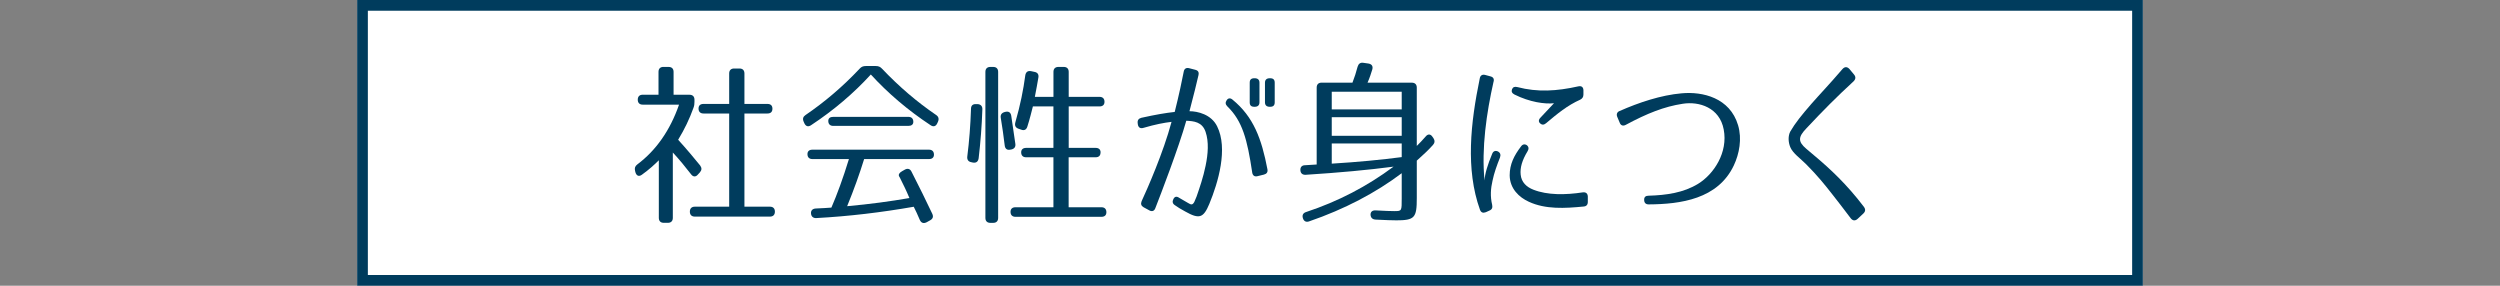
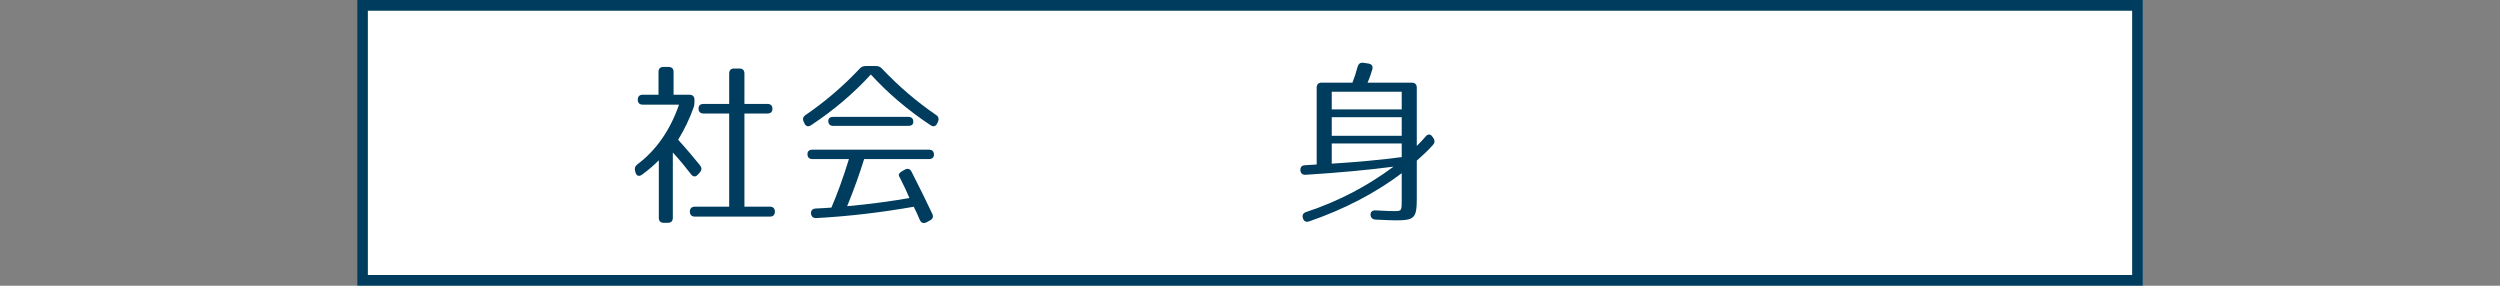
<svg xmlns="http://www.w3.org/2000/svg" id="_レイヤー_1" version="1.1" viewBox="0 0 700 80">
  <rect x="0" y="0" width="700" height="80" fill="#808080" stroke="none" />
  <defs>
    <style>
      .st0 {
        fill: #fff;
      }

      .st1 {
        fill: #003c5d;
      }
    </style>
  </defs>
  <g>
    <rect class="st0" x="100" width="500" height="80" />
    <path class="st1" d="M597,3v74H103V3h494M600,0H100v80h500V0h0Z" />
  </g>
  <g>
    <path class="st1" d="M185.77,18.74h1.44c.89,0,1.39.5,1.39,1.39v6.4h4.46c.89,0,1.39.5,1.39,1.39v.59c0,.65-.05,1.09-.3,1.74-1.09,3.03-2.48,5.95-4.27,8.88,2.43,2.68,4.46,5.11,6.15,7.19.5.69.5,1.29-.05,1.93l-.55.6c-.6.74-1.34.74-1.93-.05-1.64-2.13-3.32-4.17-5.11-6.1v18.3c0,.89-.5,1.39-1.39,1.39h-1.14c-.89,0-1.39-.5-1.39-1.39v-16.12c-1.24,1.24-2.83,2.68-4.71,4.02-.84.64-1.54.35-1.84-.65l-.1-.4c-.2-.79,0-1.34.65-1.83,5.16-3.87,9.13-9.43,11.66-16.72h-10.17c-.89,0-1.39-.5-1.39-1.39s.5-1.39,1.39-1.39h4.42v-6.4c0-.89.5-1.39,1.39-1.39h0ZM216.28,30.44c0,.89-.5,1.34-1.39,1.34h-6.45v26.09h7.14c.89,0,1.39.5,1.39,1.39s-.5,1.39-1.39,1.39h-21.03c-.89,0-1.39-.5-1.39-1.39s.5-1.39,1.39-1.39h9.62v-26.09h-7.19c-.89,0-1.39-.5-1.39-1.39,0-.84.5-1.29,1.39-1.29h7.19v-8.53c0-.89.5-1.39,1.39-1.39h1.49c.89,0,1.39.5,1.39,1.39v8.53h6.45c.89,0,1.39.45,1.39,1.34Z" />
    <path class="st1" d="M225.52,32.23c5.31-3.62,10.37-7.89,15.18-13,.5-.55.99-.74,1.74-.74h2.78c.74,0,1.24.2,1.74.74,4.81,5.06,9.82,9.33,15.13,12.95.69.45.89,1.09.55,1.88l-.2.45c-.4.89-1.09,1.09-1.89.54-6.4-4.22-12-9.03-16.72-14.19-4.71,5.16-10.32,9.97-16.72,14.19-.79.55-1.49.35-1.89-.54l-.2-.45c-.35-.79-.15-1.39.5-1.83h0ZM237.23,57.73c6.15-.55,12-1.34,17.41-2.28-.5-1.14-.89-2.08-1.24-2.78l-1.24-2.53c-.15-.3-.25-.55-.4-.74-.25-.5,0-.99.79-1.44l.79-.45c.79-.45,1.49-.25,1.88.55,2.13,4.17,4.07,8.09,5.8,11.76.4.84.2,1.44-.6,1.88l-.99.55c-.84.4-1.49.2-1.89-.69-.6-1.39-1.14-2.63-1.69-3.67-9.08,1.59-18.21,2.68-27.28,3.17-.89.05-1.44-.45-1.49-1.34-.05-.79.45-1.29,1.34-1.34,1.88-.1,3.32-.15,4.37-.25,1.59-3.67,3.27-8.23,4.91-13.59h-10.22c-.89,0-1.39-.5-1.39-1.39,0-.79.5-1.24,1.39-1.24h32.64c.89,0,1.39.5,1.39,1.39,0,.79-.5,1.24-1.39,1.24h-18.16c-1.29,4.17-2.83,8.48-4.76,13.2h.03ZM255.73,34.11c0,.74-.5,1.14-1.39,1.14h-21.03c-.89,0-1.39-.5-1.39-1.39,0-.74.5-1.14,1.39-1.14h21.03c.89,0,1.39.5,1.39,1.39Z" />
-     <path class="st1" d="M275.06,30.64c-.15,4.56-.5,9.08-1.04,13.69-.15.94-.69,1.34-1.59,1.19l-.45-.1c-.84-.15-1.24-.69-1.14-1.59.55-4.32.89-8.78,1.04-13.34,0-.94.5-1.39,1.44-1.34h.4c.89.05,1.39.59,1.34,1.49ZM279.48,20.13v40.88c0,.89-.5,1.39-1.39,1.39h-.79c-.89,0-1.39-.5-1.39-1.39V20.13c0-.89.5-1.39,1.39-1.39h.79c.89,0,1.39.5,1.39,1.39ZM281.31,40.66c-.3-2.63-.69-5.16-1.09-7.64-.15-.84.2-1.39,1.04-1.64l.2-.05c.94-.25,1.54.15,1.69,1.09.45,2.88.89,6.05,1.14,7.79.15.89-.25,1.44-1.09,1.64l-.3.05c-.94.2-1.49-.25-1.59-1.24ZM308.15,42.7c0,.89-.5,1.34-1.39,1.34h-7.54v13.99h9.18c.89,0,1.39.5,1.39,1.39,0,.84-.5,1.29-1.39,1.29h-24.06c-.89,0-1.39-.5-1.39-1.39,0-.84.5-1.29,1.39-1.29h10.62v-13.99h-7.64c-.89,0-1.39-.5-1.39-1.39,0-.79.5-1.24,1.39-1.24h7.64v-11.61h-5.75c-.35,1.34-.84,3.42-1.54,5.61-.25.89-.89,1.24-1.74.89l-.74-.25c-.84-.3-1.14-.89-.89-1.79,1.44-5.06,2.23-9.08,2.78-13.15.15-.94.69-1.34,1.59-1.19l.94.2c.89.15,1.29.69,1.14,1.59-.25,1.39-.6,3.52-.99,5.41h5.21v-6.99c0-.89.5-1.39,1.39-1.39h1.49c.89,0,1.39.5,1.39,1.39v6.99h8.63c.89,0,1.39.5,1.39,1.39,0,.84-.5,1.29-1.39,1.29h-8.63v11.61h7.54c.89,0,1.39.45,1.39,1.29h-.02Z" />
-     <path class="st1" d="M335.58,21.02c-.45,1.93-1.39,5.9-2.53,10.12,2.28,0,6.1.89,7.74,4.22,3.12,6.25.3,15.73-2.18,21.73-1.64,3.92-2.78,4.37-6.75,2.13-1.19-.64-2.18-1.24-2.93-1.79-.6-.4-.74-.99-.4-1.64.35-.79.94-.89,1.64-.4.65.4,1.49.84,2.48,1.44.89.55,1.24.6,1.74-.25l.65-1.54c.84-2.43,1.89-5.46,2.53-8.63.69-3.32.94-6.7,0-9.47-.94-2.83-3.32-3.03-5.41-3.13-2.13,7.54-7.09,20.44-8.68,24.51-.3.79-.94.99-1.64.6l-1.64-.89c-.69-.4-.84-.94-.55-1.69,1.54-3.32,6.1-13.64,8.38-22.22-2.13.25-4.46.69-7.89,1.69-.84.25-1.39-.1-1.54-.94l-.05-.4c-.1-.79.25-1.29,1.04-1.49,4.27-.94,6.7-1.34,9.33-1.64,1.19-4.71,2.13-9.18,2.53-11.31.15-.79.69-1.14,1.49-.94l1.74.45c.79.2,1.09.69.89,1.49h0ZM350.62,48.3c-1.39-9.28-2.73-14.39-6.95-18.5-.55-.55-.64-1.09-.2-1.74.4-.6.99-.69,1.59-.2,5.95,4.86,8.19,11.01,9.82,19.54.15.79-.2,1.29-.99,1.49l-1.84.45c-.79.2-1.29-.2-1.44-1.04h0ZM352.65,28.66c0,.84-.5,1.24-1.34,1.24h-.1c-.89,0-1.29-.4-1.29-1.24v-5.51c0-.84.4-1.24,1.29-1.24h.1c.84,0,1.34.4,1.34,1.24v5.51ZM356.92,28.66c0,.84-.4,1.24-1.29,1.24h-.1c-.84,0-1.34-.4-1.34-1.24v-5.51c0-.84.5-1.24,1.34-1.24h.1c.89,0,1.29.4,1.29,1.24v5.51Z" />
    <path class="st1" d="M390.8,61.69c-.84,0-2.83-.05-5.61-.2-.89-.05-1.39-.5-1.44-1.39,0-.79.5-1.24,1.44-1.19,2.53.15,4.42.2,5.16.2,2.18,0,2.13,0,2.13-3.57v-7.04c-7.24,5.46-15.97,10.07-25.94,13.49-.84.3-1.49-.05-1.74-.94-.25-.84.1-1.44.94-1.69,8.98-2.98,16.97-7.14,24.46-12.7-7.14.94-15.28,1.69-24.6,2.28-.89.05-1.44-.4-1.49-1.29s.45-1.39,1.34-1.39l3.22-.2v-21.53c0-.89.5-1.39,1.39-1.39h8.63c.55-1.39,1.04-2.93,1.44-4.46.25-.84.79-1.24,1.64-1.09l1.39.2c.89.15,1.34.69,1.09,1.64-.35,1.14-.74,2.38-1.34,3.72h12.4c.89,0,1.39.5,1.39,1.39v16.32c.79-.74,1.59-1.64,2.48-2.63.64-.79,1.39-.74,1.93.1l.25.35c.45.69.4,1.34-.15,1.93-1.19,1.34-2.73,2.78-4.51,4.37v10.47c0,5.56-.55,6.25-5.9,6.25h0ZM372.89,30.64h19.59v-4.96h-19.59v4.96ZM372.89,32.82v5.21h19.59v-5.21h-19.59ZM372.89,45.82c7.39-.45,13.89-1.09,19.59-1.83v-3.82h-19.59v5.66h0Z" />
-     <path class="st1" d="M418.2,22.85c-1.98,8.78-3.42,18.65-2.53,27.68.1-1.93.89-4.46,2.13-7.44.3-.79.89-.99,1.59-.7.69.35.89.94.6,1.74-.89,2.23-1.64,4.32-2.08,6.45-.5,2.13-.69,4.37-.1,6.8.15.79-.05,1.29-.79,1.59l-.99.45c-.79.3-1.34.1-1.64-.69-4.07-11.36-2.63-24.31-.05-36.81.15-.79.69-1.14,1.49-.94l1.49.4c.79.2,1.09.7.89,1.49v-.02ZM443.4,57.83c-5.21.5-10.62.84-15.33-1.34-2.73-1.24-5.31-3.67-5.36-7.39,0-3.12,1.24-5.56,3.17-8.09.45-.64,1.04-.74,1.64-.35.55.45.6,1.04.2,1.69-1.54,2.53-2.13,4.61-1.93,6.55.2,2.13,1.64,3.47,3.57,4.22,3.92,1.54,8.93,1.49,13.84.74.84-.1,1.34.3,1.39,1.14v1.54c0,.79-.4,1.24-1.19,1.29h0ZM442.46,27.91c-3.57,1.59-6.4,3.92-9.57,6.6-.6.5-1.14.5-1.64.05s-.5-1.04.1-1.64c1.74-1.83,3.32-3.57,3.77-4.02-2.53.3-6.8-.3-11.06-2.43-.69-.35-.94-.84-.69-1.49.25-.6.74-.79,1.49-.6,5.66,1.49,11.06,1.14,17.06-.2.89-.2,1.39.2,1.44,1.04v1.24c0,.69-.3,1.14-.89,1.44h0Z" />
-     <path class="st1" d="M453.48,31.09c5.36-2.38,11.61-4.46,17.36-4.96,5.9-.55,13.54,1.24,15.82,8.93,1.14,3.82.35,7.99-1.19,11.26-4.46,9.43-14.88,10.86-23.86,10.91-.79,0-1.24-.45-1.24-1.24-.05-.79.4-1.19,1.19-1.19,5.11-.15,9.82-.84,13.89-3.32,4.46-2.73,8.43-8.83,7.19-15.23-1.14-6.1-6.85-7.94-11.51-7.19-5.16.79-9.92,2.68-15.92,5.9-.74.4-1.39.2-1.69-.6l-.69-1.64c-.3-.74-.05-1.34.64-1.64h0Z" />
-     <path class="st1" d="M521.86,57.88c.54.69.5,1.34-.15,1.93l-1.54,1.44c-.7.65-1.39.6-1.98-.15-1.79-2.38-3.62-4.76-5.31-6.9-1.98-2.53-4.07-5.11-7.09-8.14-.89-.89-1.79-1.64-2.63-2.43-.79-.74-1.54-1.59-1.88-2.43-.6-1.44-.64-3.17,0-4.37,1.34-2.33,3.22-4.66,5.9-7.74,2.43-2.78,4.86-5.26,8.68-9.72.65-.74,1.34-.74,1.98-.05l1.24,1.49c.6.69.55,1.34-.1,1.98-4.76,4.37-8.53,8.18-13.24,13.2-2.28,2.38-2.33,3.67,0,5.65l2.23,1.89c4.56,3.82,9.13,8.09,13.89,14.34h0Z" />
  </g>
</svg>